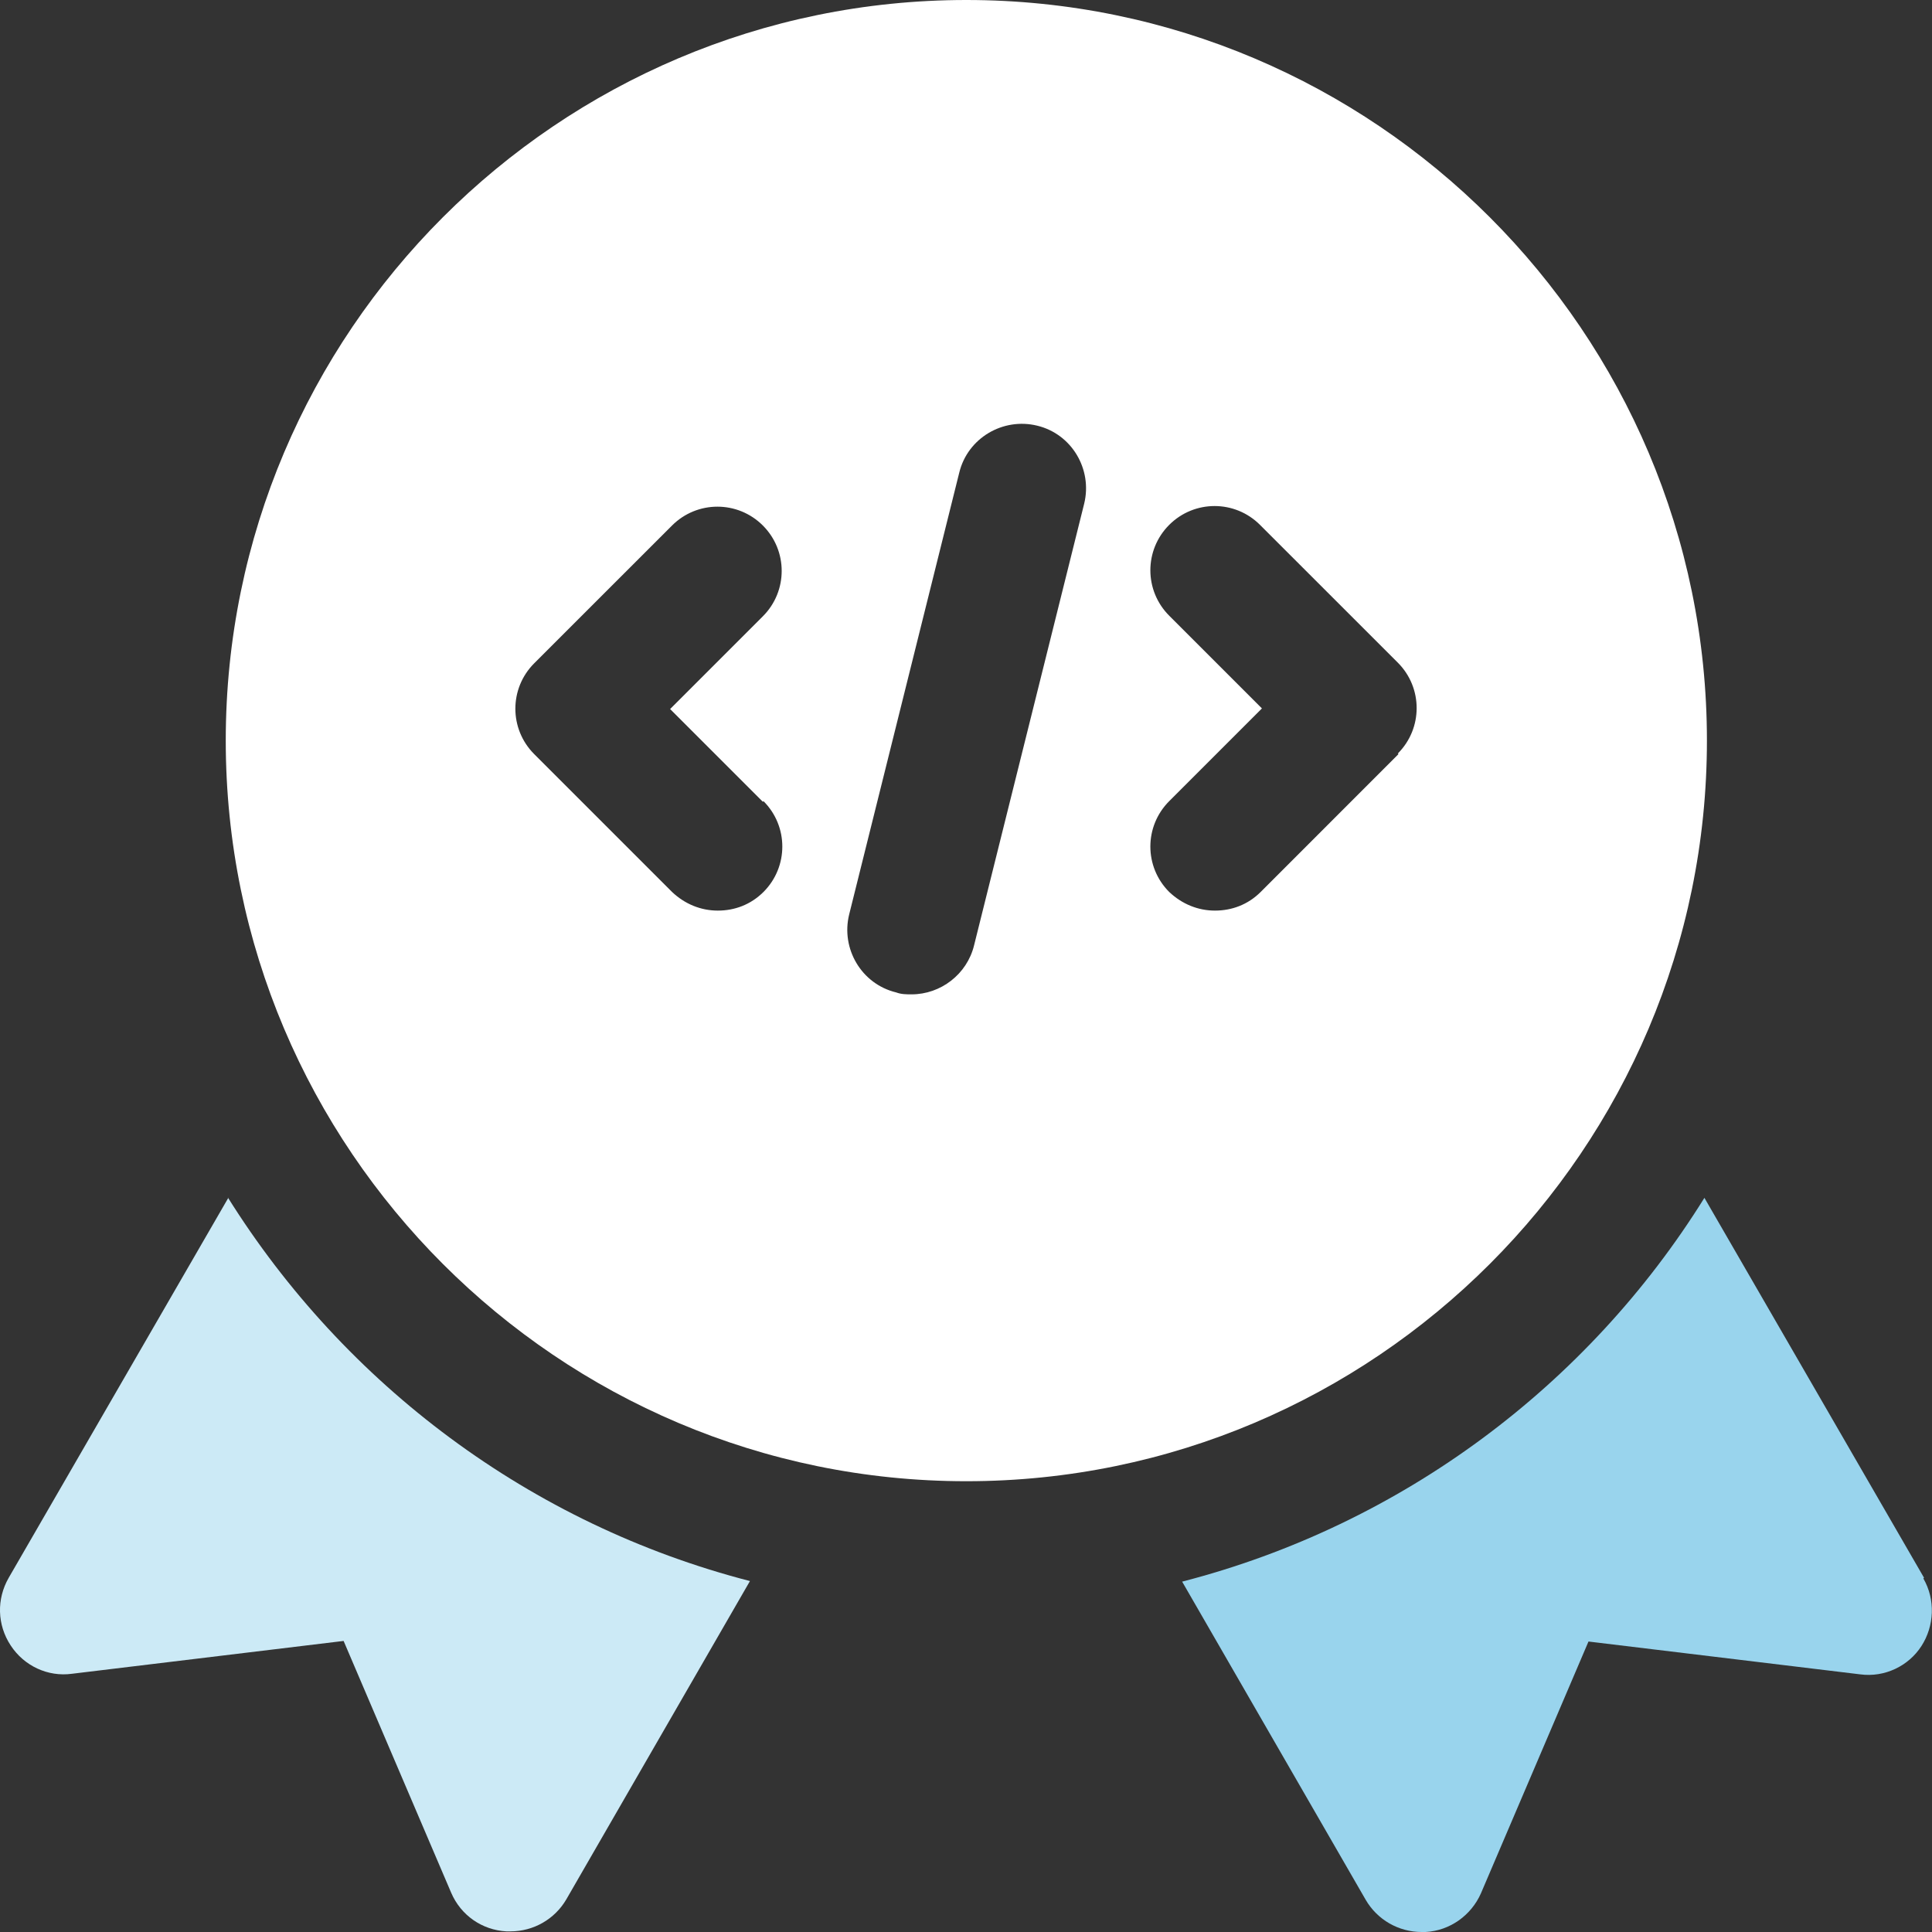
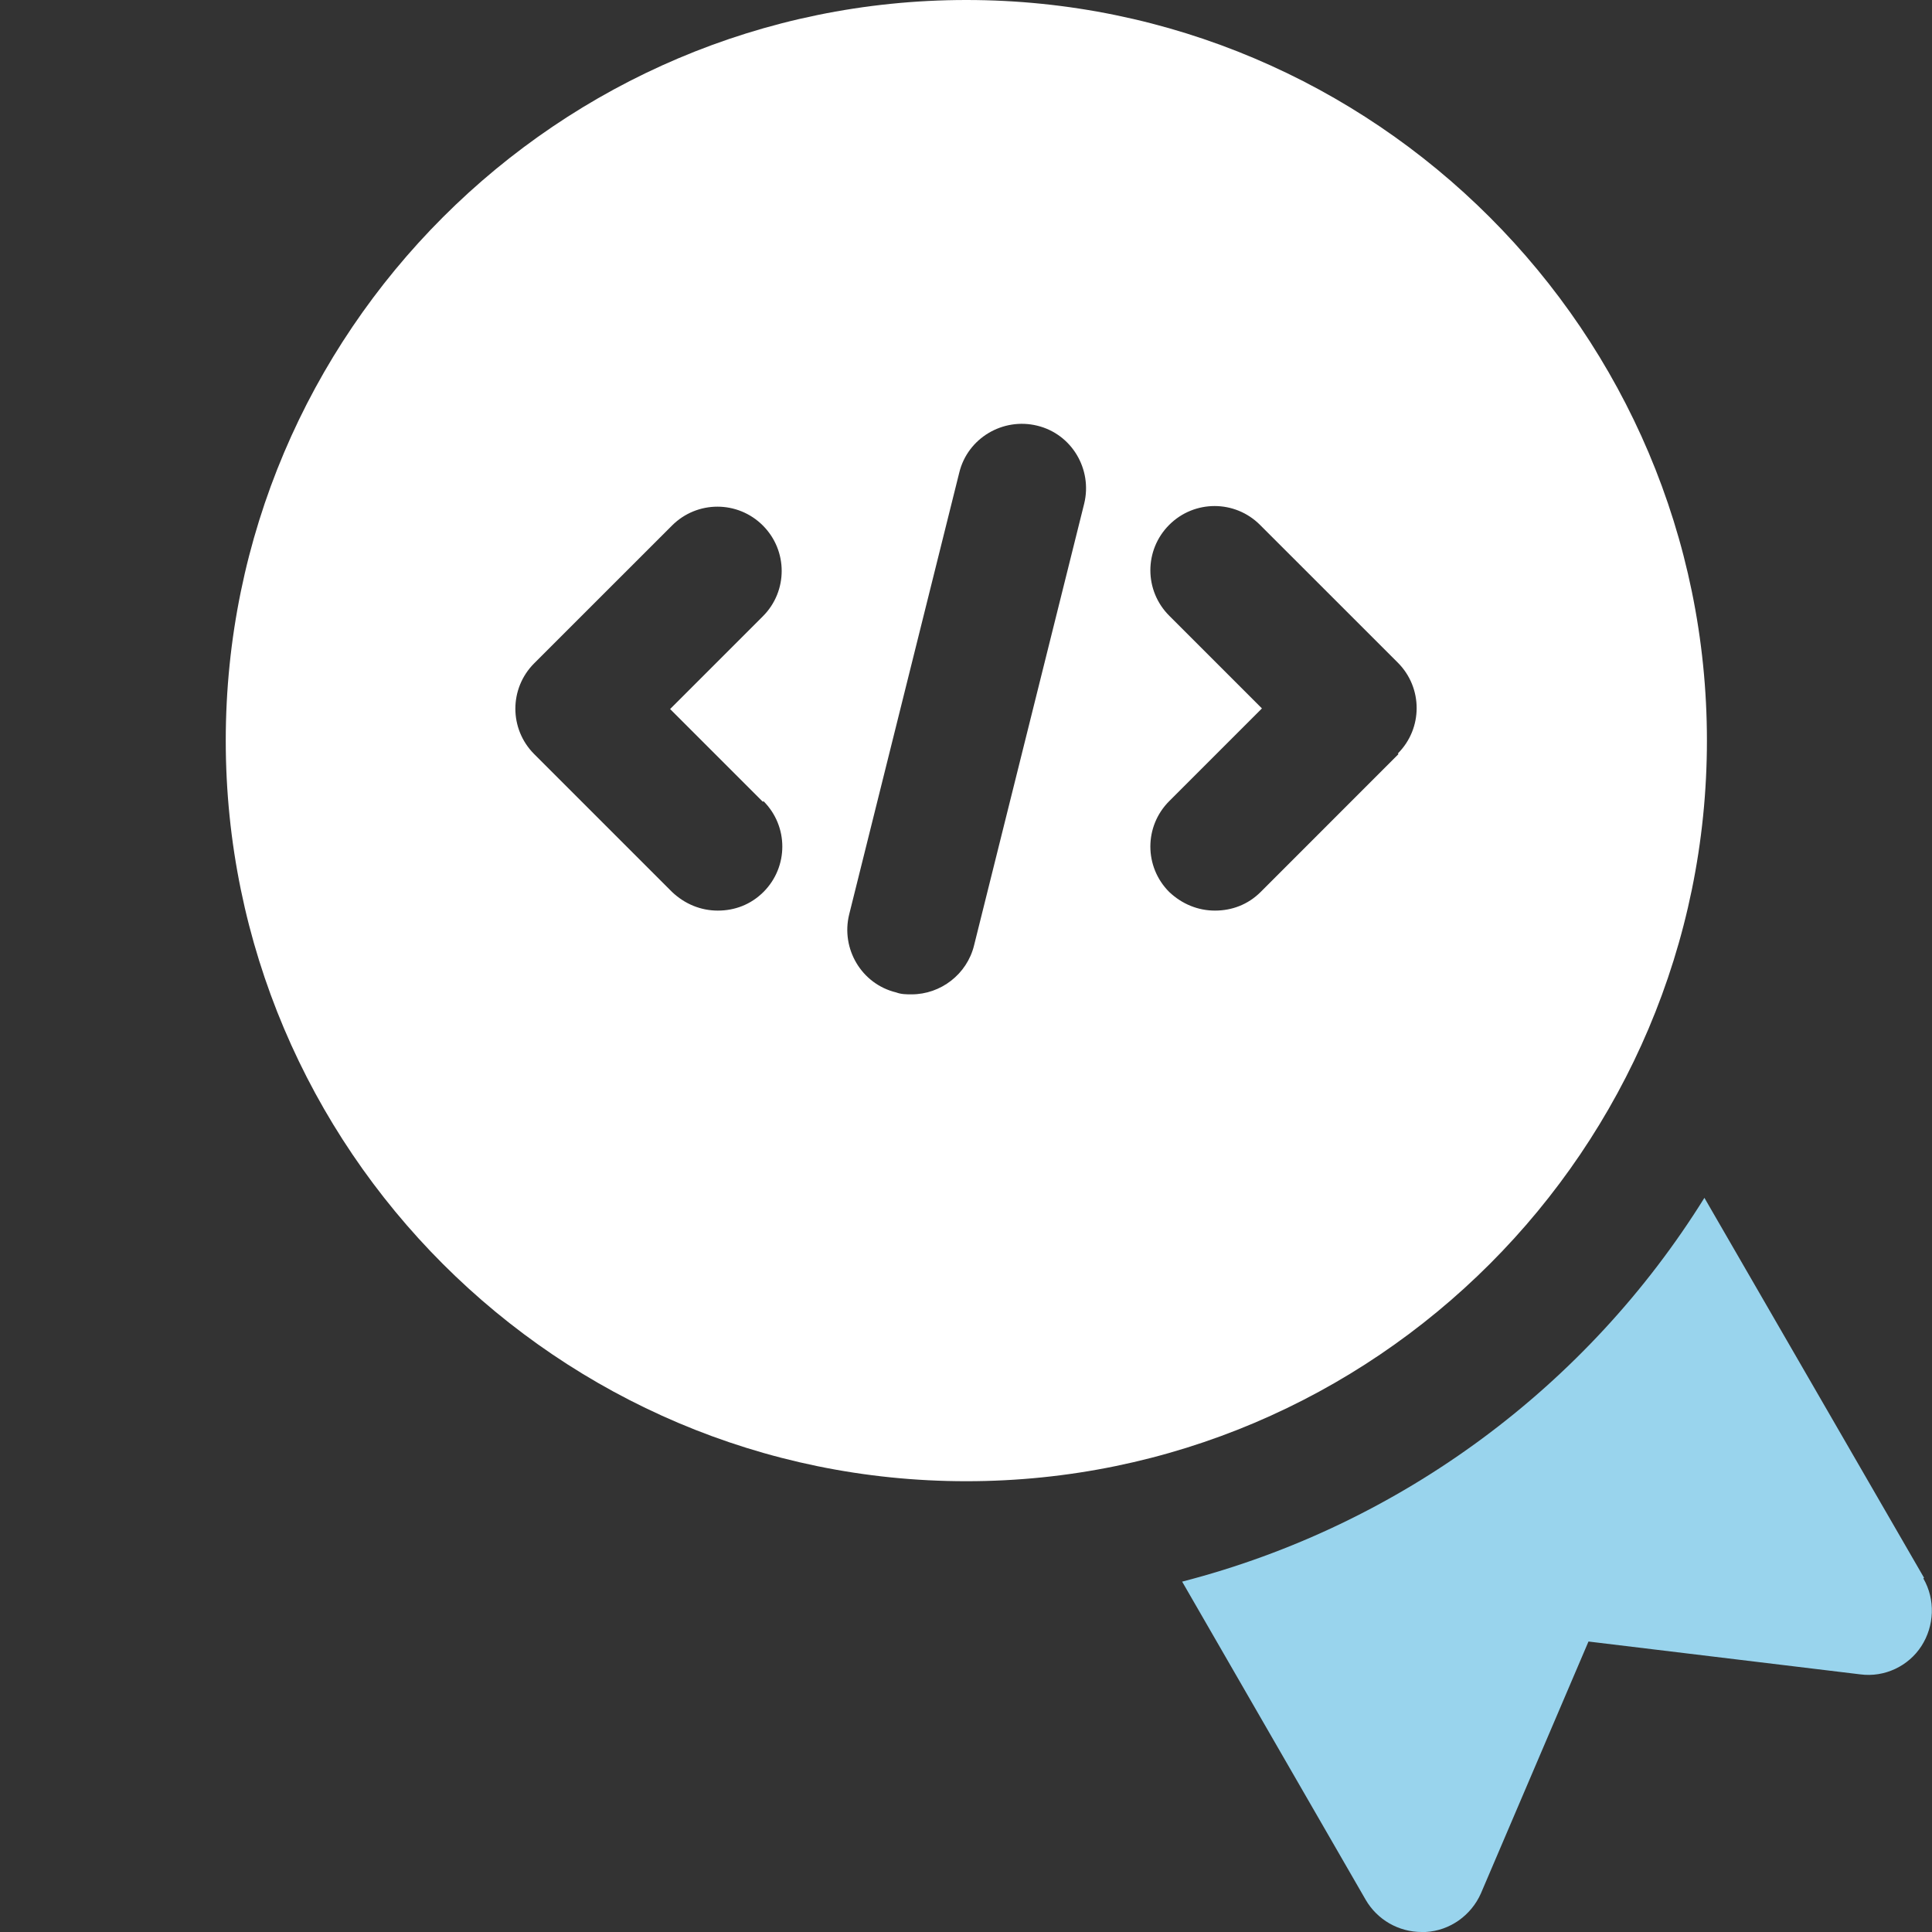
<svg xmlns="http://www.w3.org/2000/svg" width="40" height="40" viewBox="0 0 40 40" fill="none">
  <rect x="0" y="0" width="40" height="40" fill="#333333" stroke="none" />
  <g clip-path="url(#clip0_3133_357)">
    <path d="M39.835 32.666L35.288 24.8C32.875 28.68 29.021 31.573 24.475 32.746L28.275 39.333C28.515 39.746 28.955 40 29.435 40H29.515C30.021 39.973 30.461 39.653 30.661 39.2L32.888 33.986L38.515 34.666C39.021 34.733 39.515 34.493 39.781 34.08C40.048 33.666 40.075 33.12 39.821 32.68L39.835 32.666Z" fill="#99D4ED" />
-     <path d="M4.727 24.8L0.18 32.667C-0.073 33.107 -0.06 33.64 0.221 34.067C0.5 34.494 0.994 34.721 1.487 34.654L7.114 33.974L9.341 39.187C9.541 39.654 9.981 39.961 10.487 39.987H10.567C11.047 39.987 11.487 39.734 11.727 39.321L15.527 32.734C10.98 31.56 7.141 28.667 4.714 24.787L4.727 24.8Z" fill="#CCEAF6" />
    <path d="M35.34 15.333C35.34 6.88 28.46 0 20.007 0C11.554 0 4.674 6.88 4.674 15.333C4.674 23.787 11.554 30.667 20.007 30.667C28.46 30.667 35.34 23.787 35.34 15.333ZM15.807 16.587C16.327 17.107 16.327 17.947 15.807 18.467C15.54 18.733 15.207 18.853 14.861 18.853C14.514 18.853 14.181 18.72 13.914 18.467L11.06 15.613C10.54 15.093 10.54 14.253 11.06 13.733L13.914 10.88C14.434 10.36 15.274 10.36 15.794 10.88C16.314 11.4 16.314 12.24 15.794 12.76L13.874 14.68L15.794 16.6L15.807 16.587ZM22.447 10.427L20.167 19.573C20.02 20.173 19.474 20.587 18.874 20.587C18.767 20.587 18.66 20.587 18.554 20.547C17.834 20.373 17.407 19.64 17.581 18.933L19.86 9.787C20.034 9.067 20.767 8.64 21.474 8.813C22.194 8.987 22.62 9.72 22.447 10.427ZM28.954 15.613L26.101 18.467C25.834 18.733 25.5 18.853 25.154 18.853C24.807 18.853 24.474 18.72 24.207 18.467C23.687 17.947 23.687 17.107 24.207 16.587L26.127 14.667L24.207 12.747C23.687 12.227 23.687 11.387 24.207 10.867C24.727 10.347 25.567 10.347 26.087 10.867L28.941 13.72C29.46 14.24 29.46 15.08 28.941 15.6L28.954 15.613Z" fill="white" />
  </g>
  <defs>
    <clipPath id="clip0_3133_357">
      <rect width="39.997" height="40" fill="white" />
    </clipPath>
  </defs>
</svg>